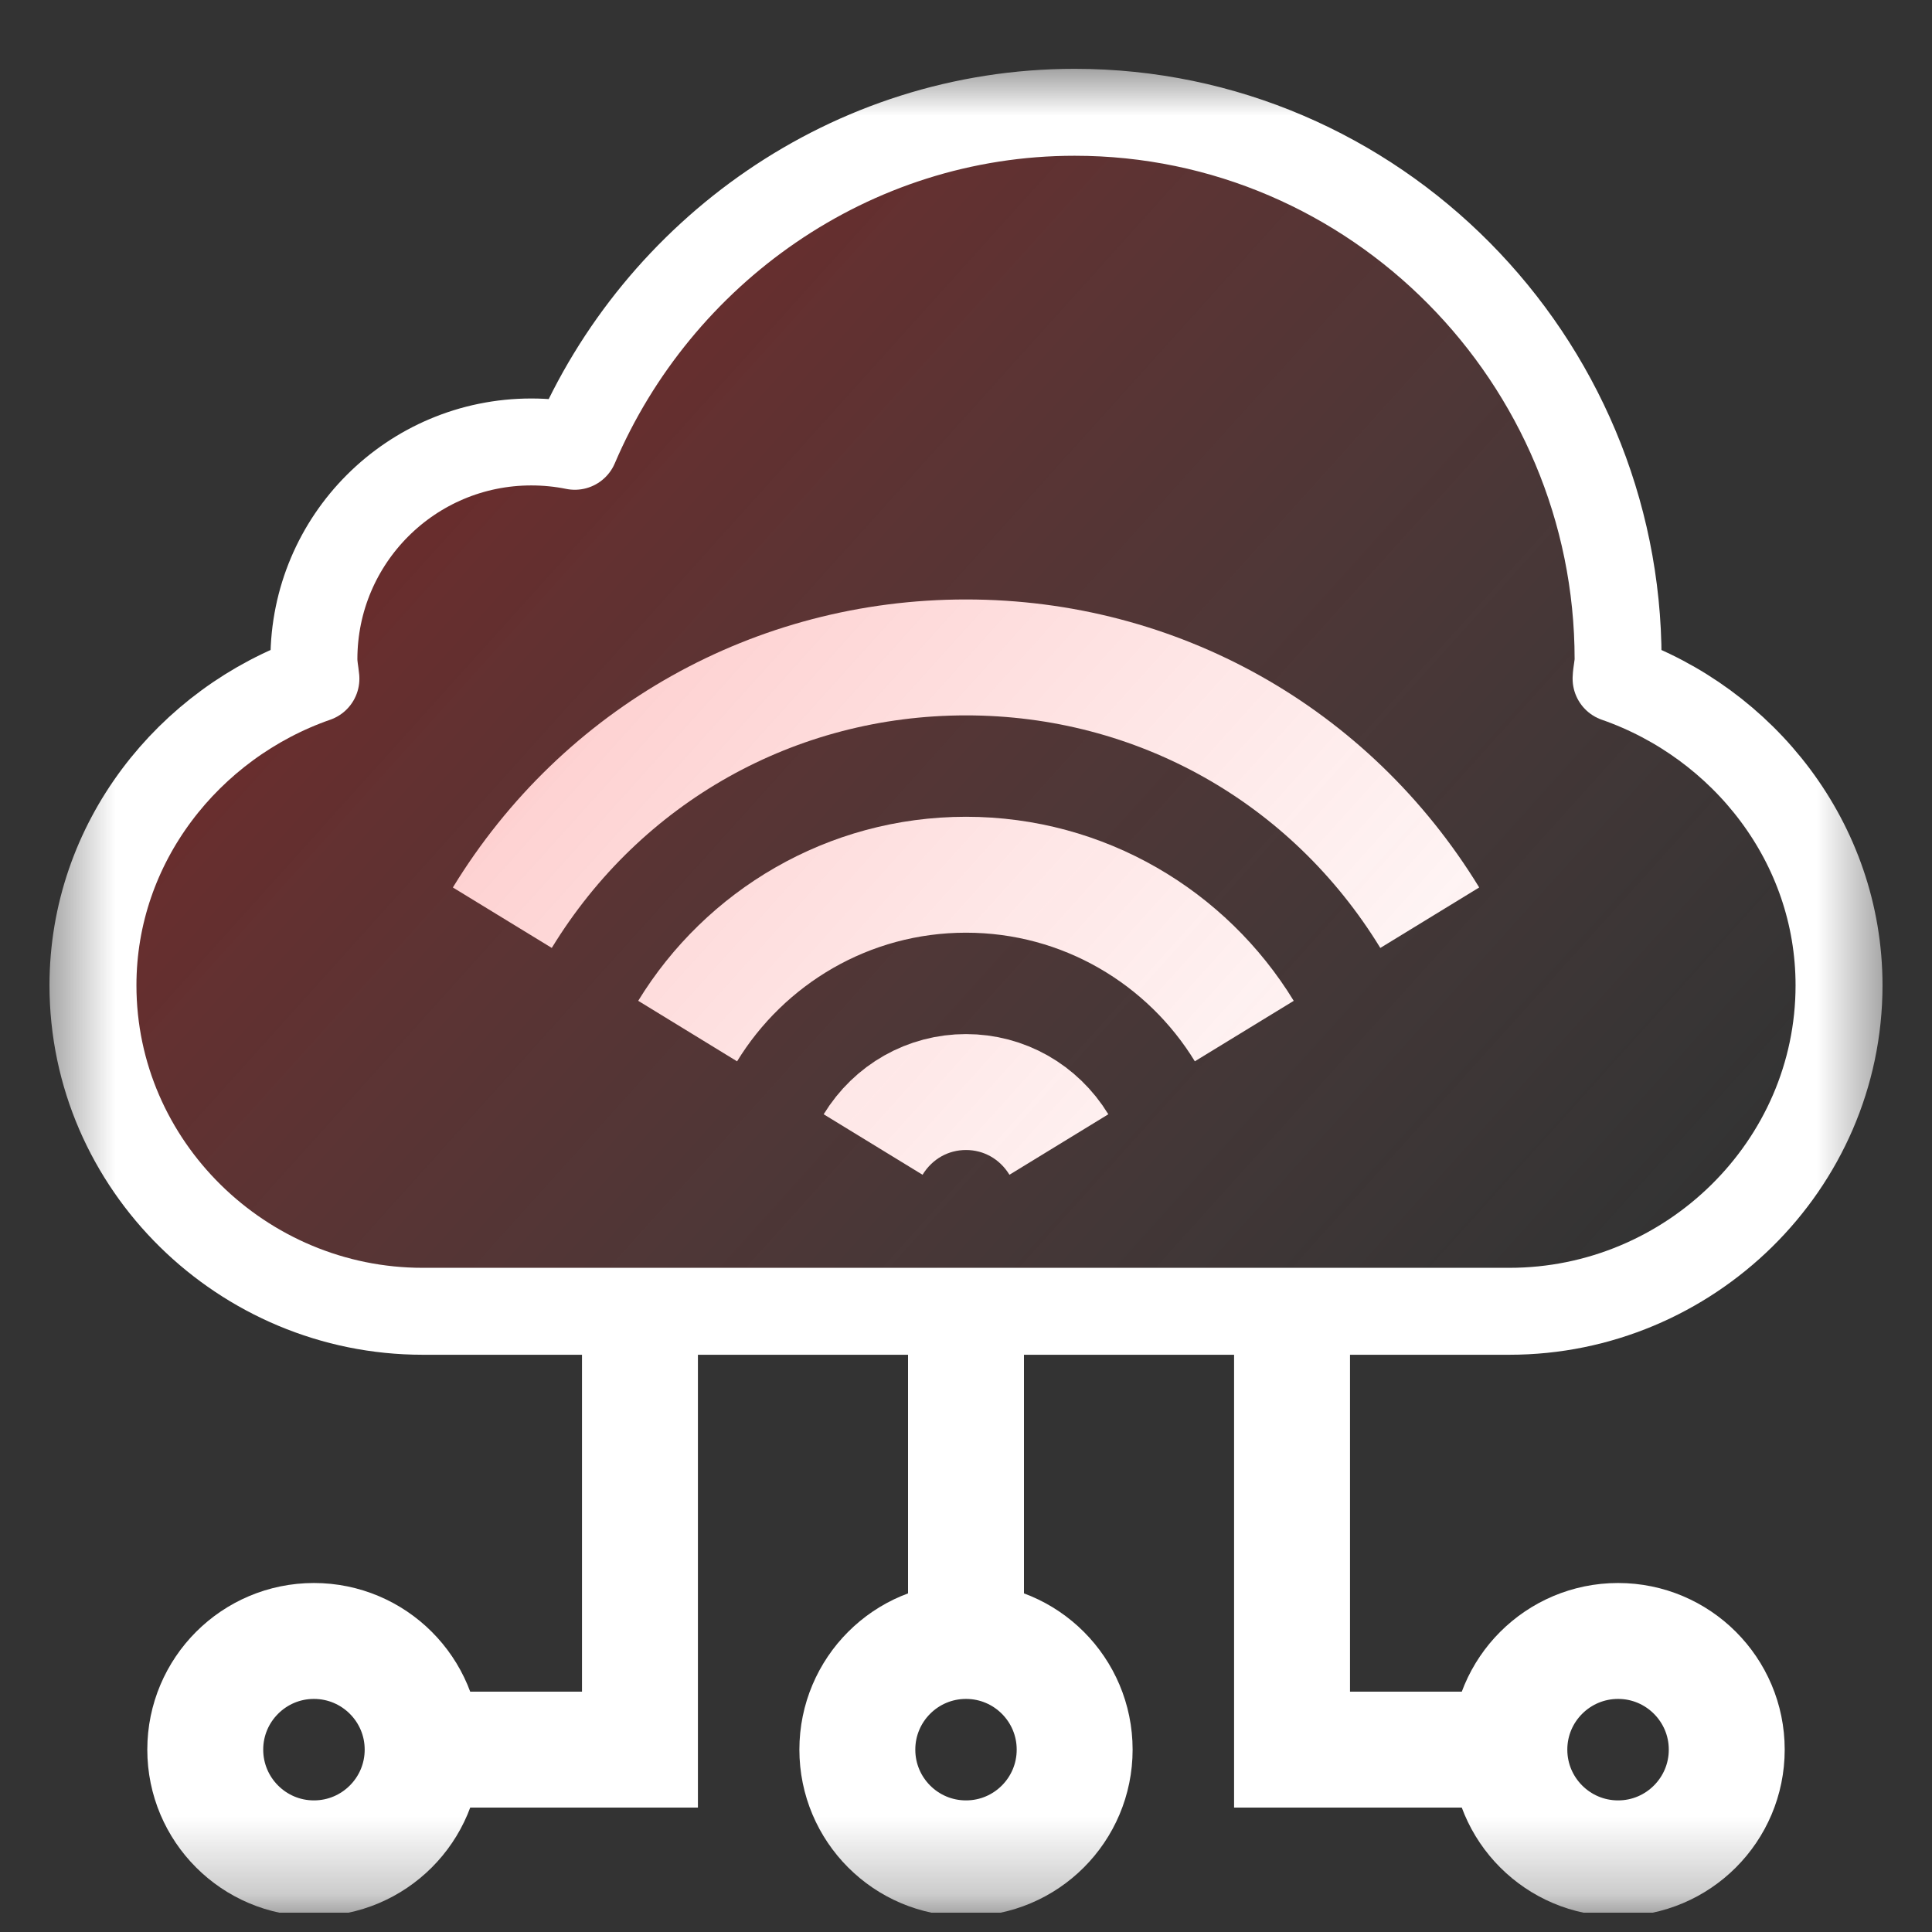
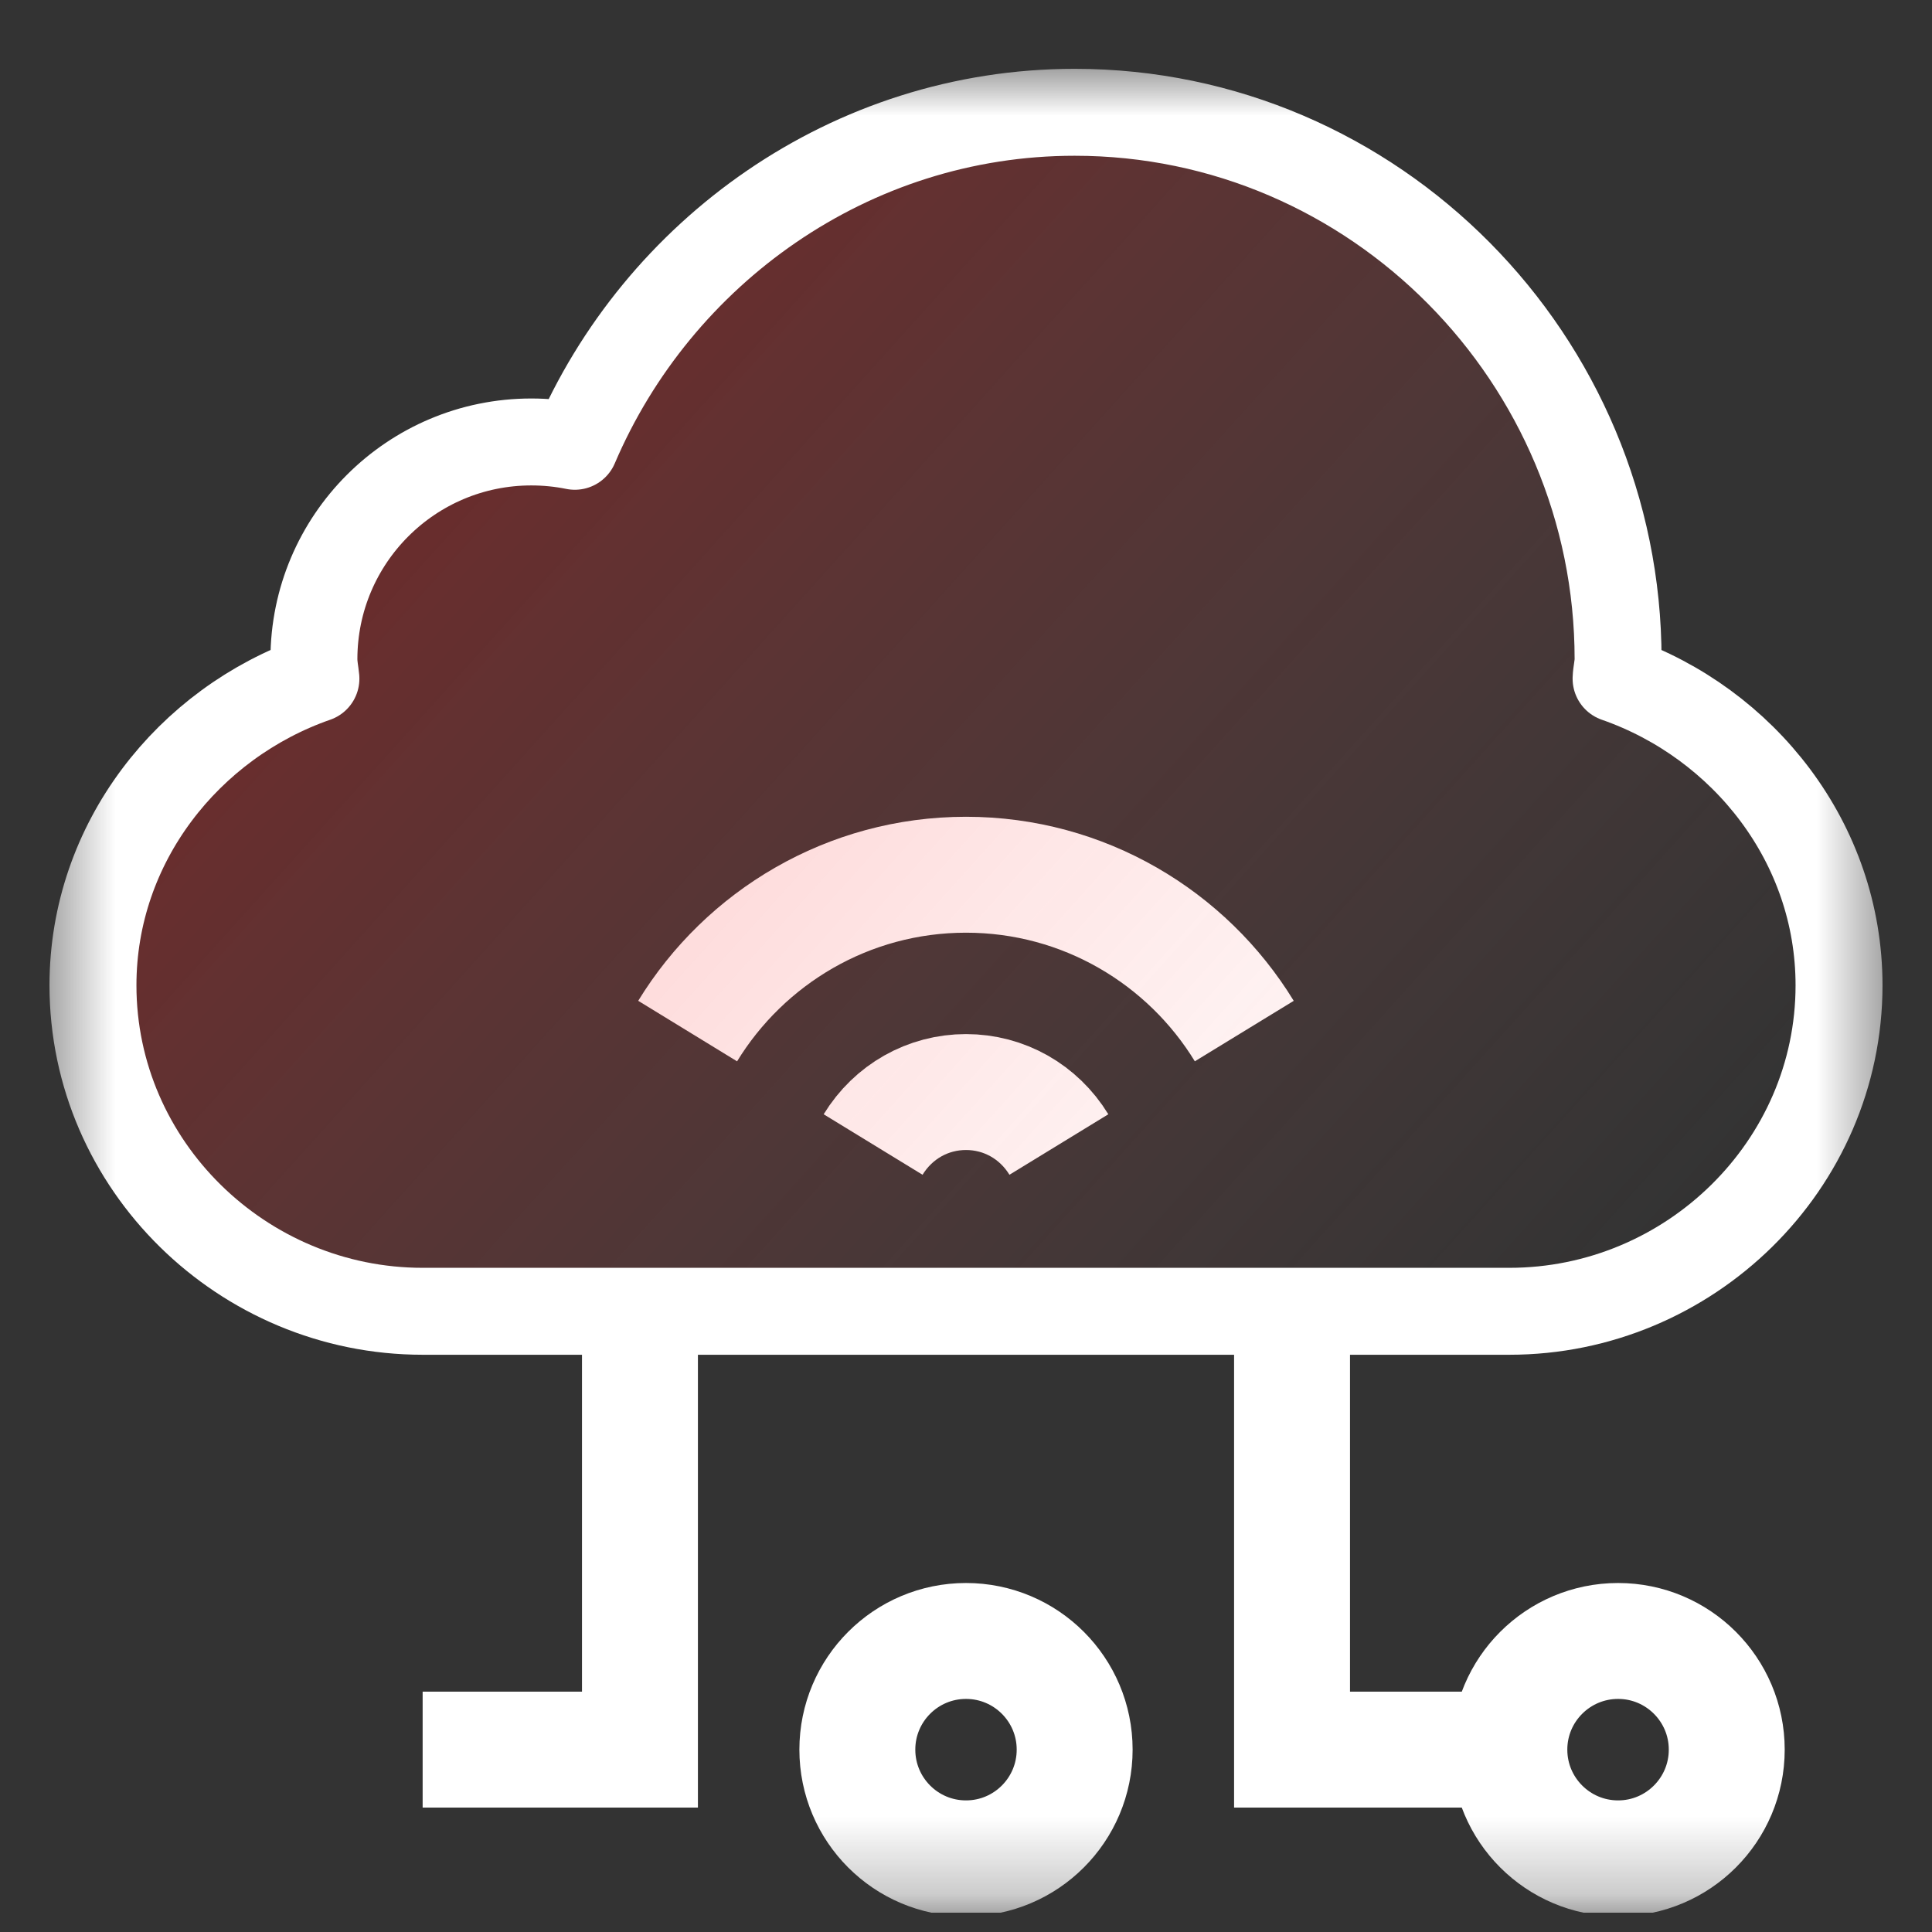
<svg xmlns="http://www.w3.org/2000/svg" width="25" height="25" viewBox="0 0 25 25" fill="none">
  <rect x="0" y="0" width="25" height="25" fill="#333333" stroke="none" />
  <g clip-path="url(#clip0_44_478)">
    <mask id="mask0_44_478" style="mask-type:luminance" maskUnits="userSpaceOnUse" x="0" y="0" width="25" height="25">
      <path d="M0.5 0.75H24.5V24.75H0.5V0.75Z" fill="white" />
    </mask>
    <g mask="url(#mask0_44_478)">
      <path d="M8.898 13.342C9.64 12.13 10.977 11.319 12.5 11.319C14.023 11.319 15.36 12.13 16.101 13.342" stroke="white" stroke-width="1.5" stroke-miterlimit="10" />
-       <path d="M6.5 11.875C7.789 9.766 10.032 8.507 12.5 8.507C14.968 8.507 17.211 9.766 18.501 11.875" stroke="white" stroke-width="1.5" stroke-miterlimit="10" />
      <path d="M13.702 14.81C13.442 14.385 12.993 14.131 12.5 14.131C12.007 14.131 11.558 14.385 11.298 14.81" stroke="white" stroke-width="1.5" stroke-miterlimit="10" />
      <path d="M20.912 8.782C20.915 8.697 20.938 8.617 20.938 8.531C20.938 4.648 17.79 1.453 13.906 1.453C11.002 1.453 8.51 3.262 7.438 5.775C7.256 5.738 7.068 5.719 6.875 5.719C5.322 5.719 4.062 6.978 4.062 8.531C4.062 8.617 4.08 8.698 4.088 8.782C2.44 9.356 1.203 10.906 1.203 12.75C1.203 15.08 3.139 16.968 5.469 16.968H19.531C21.861 16.968 23.797 15.08 23.797 12.75C23.797 10.906 22.56 9.356 20.912 8.782Z" fill="url(#paint0_linear_44_478)" stroke="white" stroke-width="1.125" stroke-miterlimit="10" stroke-linecap="round" stroke-linejoin="round" />
      <path d="M13.906 22.64C13.906 23.417 13.277 24.047 12.5 24.047C11.723 24.047 11.094 23.417 11.094 22.64C11.094 21.864 11.723 21.234 12.5 21.234C13.277 21.234 13.906 21.864 13.906 22.64Z" stroke="white" stroke-width="1.5" stroke-miterlimit="10" />
-       <path d="M5.469 22.64C5.469 23.417 4.839 24.047 4.062 24.047C3.286 24.047 2.656 23.417 2.656 22.64C2.656 21.864 3.286 21.234 4.062 21.234C4.839 21.234 5.469 21.864 5.469 22.64Z" stroke="white" stroke-width="1.5" stroke-miterlimit="10" />
      <path d="M22.344 22.64C22.344 23.417 21.714 24.047 20.938 24.047C20.161 24.047 19.531 23.417 19.531 22.64C19.531 21.864 20.161 21.234 20.938 21.234C21.714 21.234 22.344 21.864 22.344 22.64Z" stroke="white" stroke-width="1.5" stroke-miterlimit="10" />
      <path d="M5.469 22.64H8.281V16.968" stroke="white" stroke-width="1.5" stroke-miterlimit="10" />
      <path d="M19.531 22.64H16.719V16.968" stroke="white" stroke-width="1.5" stroke-miterlimit="10" />
-       <path d="M12.5 21.234V16.968" stroke="white" stroke-width="1.5" stroke-miterlimit="10" />
    </g>
  </g>
  <defs>
    <linearGradient id="paint0_linear_44_478" x1="2.262" y1="2.334" x2="19.679" y2="18.02" gradientUnits="userSpaceOnUse">
      <stop stop-color="#FC0000" stop-opacity="0.35" />
      <stop offset="1" stop-color="#F68080" stop-opacity="0" />
    </linearGradient>
    <clipPath id="clip0_44_478">
      <rect width="24" height="24" fill="white" transform="translate(0.5 0.75)" />
    </clipPath>
  </defs>
</svg>